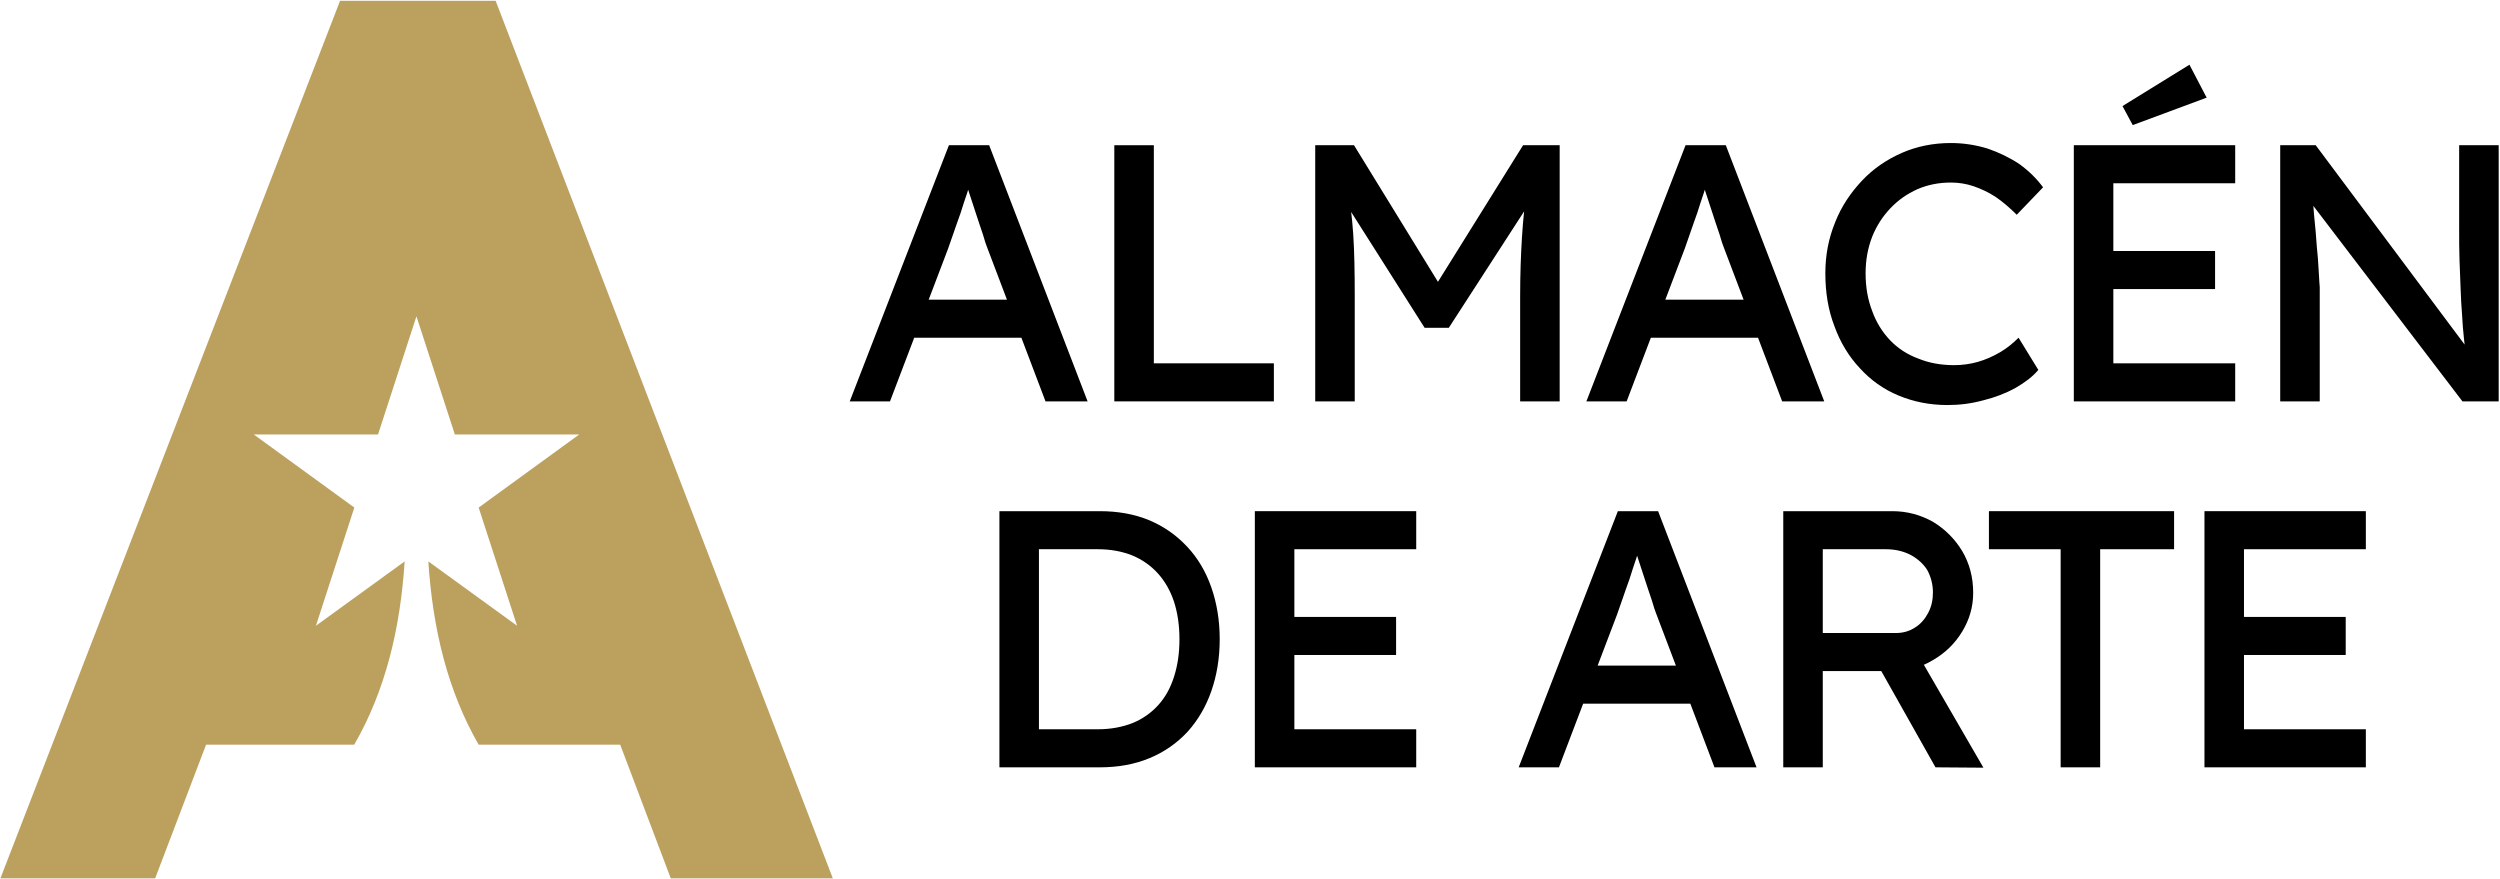
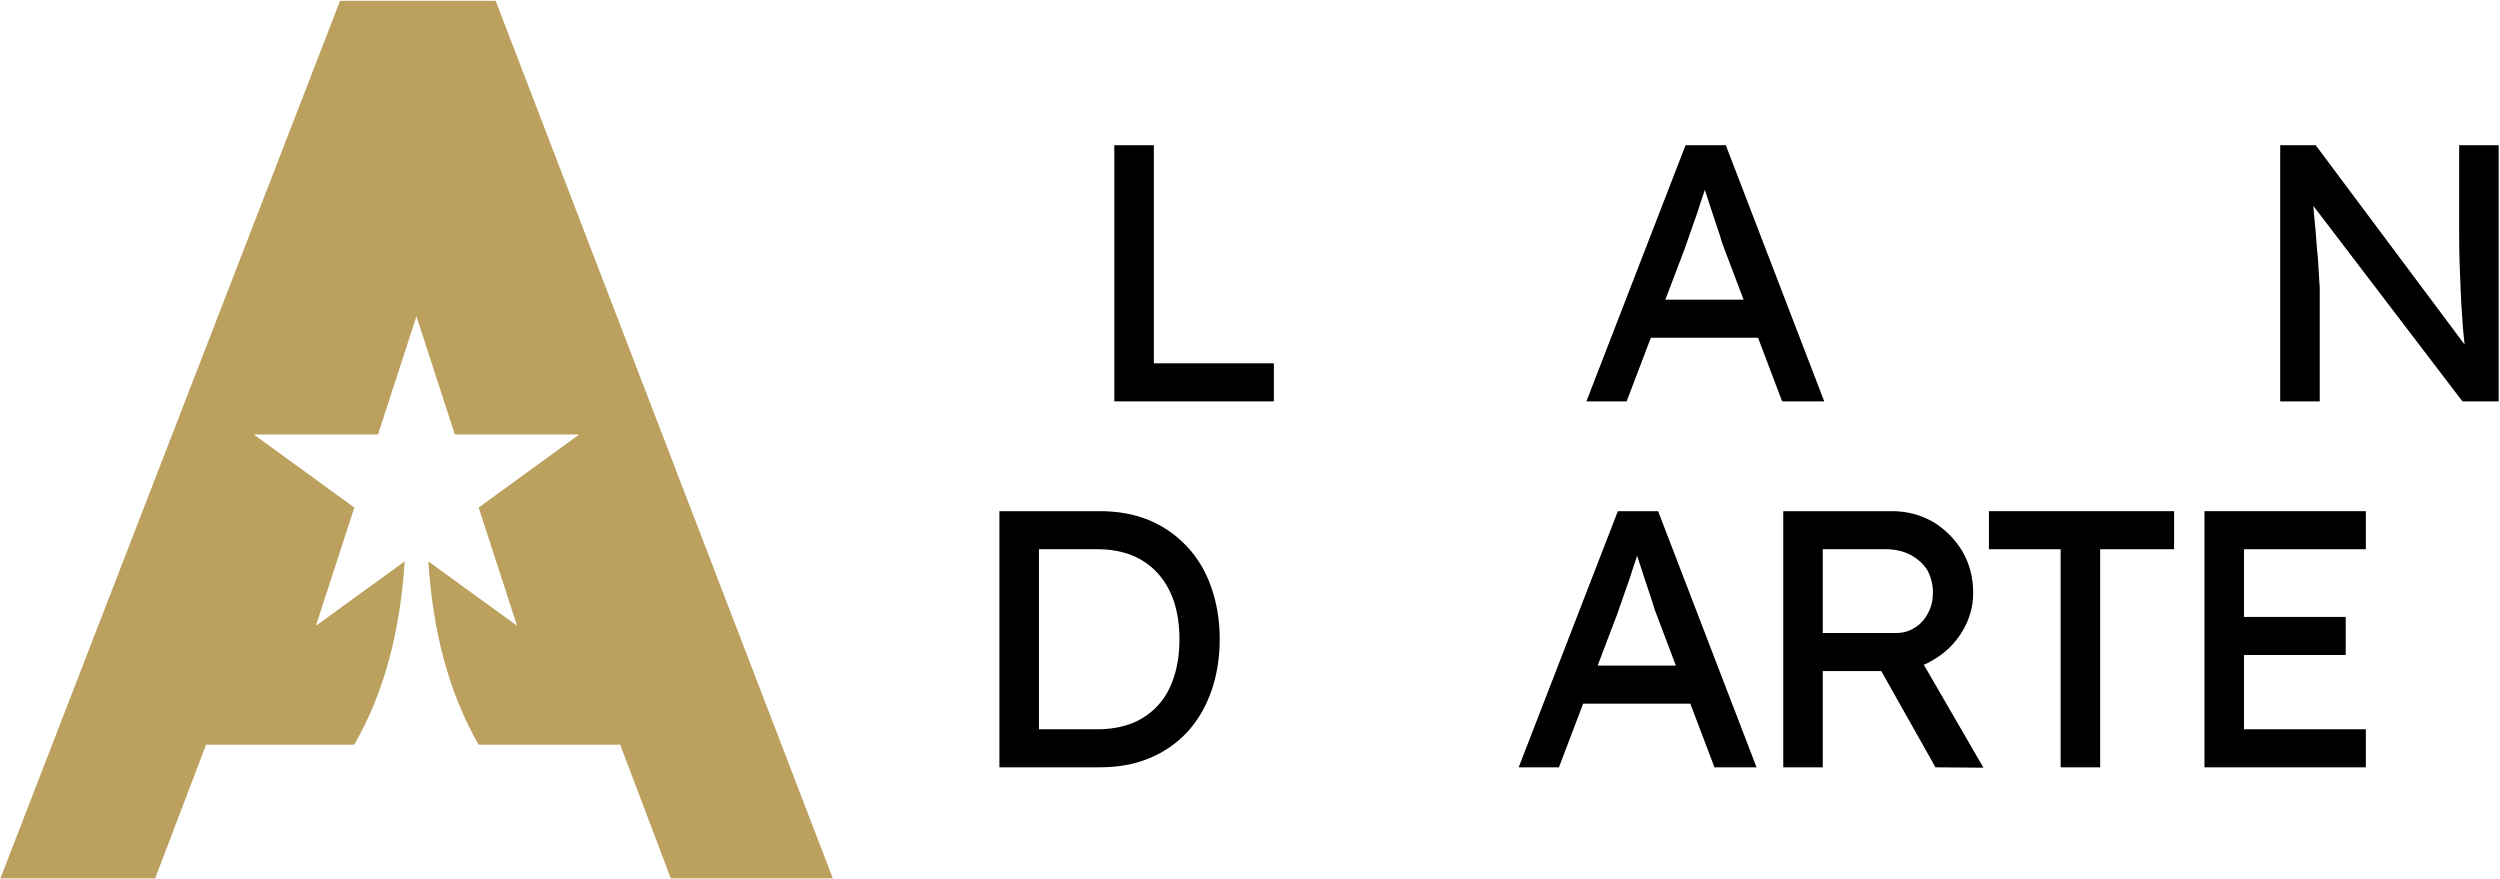
<svg xmlns="http://www.w3.org/2000/svg" width="100%" height="100%" viewBox="0 0 313 110" version="1.1" xml:space="preserve" style="fill-rule:evenodd;clip-rule:evenodd;stroke-linejoin:round;stroke-miterlimit:2;">
  <g transform="matrix(3.818,0,0,3.818,-1267.26,-1986.81)">
    <g transform="matrix(12,0,0,12,359.482,533.542)">
-       <path d="M0.025,-0L0.296,-0.7L0.406,-0.7L0.675,-0L0.56,-0L0.4,-0.422C0.398,-0.427 0.394,-0.438 0.389,-0.456C0.383,-0.474 0.376,-0.494 0.369,-0.516C0.362,-0.538 0.355,-0.558 0.349,-0.577C0.343,-0.595 0.339,-0.607 0.337,-0.612L0.36,-0.613C0.356,-0.602 0.351,-0.587 0.346,-0.57C0.34,-0.553 0.334,-0.534 0.328,-0.515C0.321,-0.496 0.315,-0.478 0.309,-0.461C0.303,-0.444 0.298,-0.429 0.294,-0.418L0.135,-0L0.025,-0ZM0.145,-0.174L0.185,-0.278L0.503,-0.278L0.549,-0.174L0.145,-0.174Z" style="fill-rule:nonzero;" />
-     </g>
+       </g>
    <g transform="matrix(12,0,0,12,367.282,533.542)">
      <path d="M0.098,-0L0.098,-0.7L0.206,-0.7L0.206,-0.104L0.534,-0.104L0.534,-0L0.098,-0Z" style="fill-rule:nonzero;" />
    </g>
    <g transform="matrix(12,0,0,12,373.87,533.542)">
-       <path d="M0.098,-0L0.098,-0.7L0.204,-0.7L0.459,-0.285L0.408,-0.286L0.666,-0.7L0.766,-0.7L0.766,-0L0.658,-0L0.658,-0.287C0.658,-0.347 0.66,-0.401 0.663,-0.449C0.666,-0.497 0.671,-0.545 0.678,-0.592L0.692,-0.555L0.463,-0.201L0.397,-0.201L0.175,-0.551L0.186,-0.592C0.193,-0.547 0.199,-0.502 0.202,-0.455C0.205,-0.408 0.206,-0.352 0.206,-0.287L0.206,-0L0.098,-0Z" style="fill-rule:nonzero;" />
-     </g>
+       </g>
    <g transform="matrix(12,0,0,12,383.638,533.542)">
      <path d="M0.025,-0L0.296,-0.7L0.406,-0.7L0.675,-0L0.56,-0L0.4,-0.422C0.398,-0.427 0.394,-0.438 0.389,-0.456C0.383,-0.474 0.376,-0.494 0.369,-0.516C0.362,-0.538 0.355,-0.558 0.349,-0.577C0.343,-0.595 0.339,-0.607 0.337,-0.612L0.36,-0.613C0.356,-0.602 0.351,-0.587 0.346,-0.57C0.34,-0.553 0.334,-0.534 0.328,-0.515C0.321,-0.496 0.315,-0.478 0.309,-0.461C0.303,-0.444 0.298,-0.429 0.294,-0.418L0.135,-0L0.025,-0ZM0.145,-0.174L0.185,-0.278L0.503,-0.278L0.549,-0.174L0.145,-0.174Z" style="fill-rule:nonzero;" />
    </g>
    <g transform="matrix(12,0,0,12,391.198,533.542)">
-       <path d="M0.382,0.01C0.333,0.01 0.289,0.001 0.248,-0.016C0.207,-0.033 0.172,-0.058 0.142,-0.091C0.112,-0.123 0.089,-0.161 0.073,-0.205C0.056,-0.249 0.048,-0.297 0.048,-0.35C0.048,-0.4 0.057,-0.446 0.075,-0.49C0.092,-0.533 0.117,-0.57 0.148,-0.603C0.179,-0.636 0.216,-0.661 0.257,-0.679C0.298,-0.697 0.343,-0.706 0.391,-0.706C0.425,-0.706 0.458,-0.701 0.491,-0.691C0.523,-0.68 0.552,-0.666 0.579,-0.648C0.605,-0.629 0.626,-0.608 0.643,-0.585L0.571,-0.51C0.552,-0.529 0.532,-0.546 0.513,-0.559C0.493,-0.572 0.473,-0.581 0.453,-0.588C0.432,-0.595 0.412,-0.598 0.391,-0.598C0.358,-0.598 0.328,-0.592 0.3,-0.58C0.271,-0.567 0.247,-0.55 0.226,-0.528C0.205,-0.506 0.188,-0.48 0.176,-0.45C0.164,-0.419 0.158,-0.386 0.158,-0.35C0.158,-0.312 0.164,-0.278 0.176,-0.247C0.187,-0.216 0.204,-0.189 0.225,-0.167C0.246,-0.145 0.272,-0.128 0.302,-0.117C0.331,-0.105 0.364,-0.099 0.4,-0.099C0.422,-0.099 0.444,-0.102 0.465,-0.108C0.486,-0.114 0.506,-0.123 0.525,-0.134C0.544,-0.145 0.561,-0.159 0.576,-0.174L0.63,-0.086C0.615,-0.068 0.594,-0.052 0.568,-0.037C0.541,-0.022 0.512,-0.011 0.48,-0.003C0.447,0.006 0.415,0.01 0.382,0.01Z" style="fill-rule:nonzero;" />
-     </g>
+       </g>
    <g transform="matrix(12,0,0,12,398.746,533.542)">
-       <path d="M0.098,-0L0.098,-0.7L0.539,-0.7L0.539,-0.596L0.206,-0.596L0.206,-0.104L0.539,-0.104L0.539,-0L0.098,-0ZM0.147,-0.307L0.147,-0.411L0.484,-0.411L0.484,-0.307L0.147,-0.307ZM0.259,-0.755L0.231,-0.807L0.414,-0.92L0.461,-0.83L0.259,-0.755Z" style="fill-rule:nonzero;" />
-     </g>
+       </g>
    <g transform="matrix(12,0,0,12,405.514,533.542)">
      <path d="M0.098,-0L0.098,-0.7L0.195,-0.7L0.623,-0.127L0.607,-0.118C0.604,-0.135 0.602,-0.153 0.6,-0.173C0.598,-0.192 0.596,-0.213 0.595,-0.236C0.593,-0.258 0.592,-0.282 0.591,-0.307C0.59,-0.332 0.589,-0.358 0.588,-0.385C0.587,-0.412 0.587,-0.441 0.587,-0.47L0.587,-0.7L0.695,-0.7L0.695,-0L0.596,-0L0.175,-0.552L0.186,-0.566C0.189,-0.525 0.192,-0.491 0.195,-0.463C0.197,-0.434 0.199,-0.41 0.201,-0.391C0.202,-0.371 0.203,-0.355 0.204,-0.343C0.205,-0.33 0.205,-0.32 0.206,-0.312C0.206,-0.304 0.206,-0.297 0.206,-0.291L0.206,-0L0.098,-0Z" style="fill-rule:nonzero;" />
    </g>
    <g transform="matrix(12,0,0,12,363.514,545.542)">
      <path d="M0.098,-0L0.098,-0.7L0.372,-0.7C0.422,-0.7 0.467,-0.692 0.508,-0.675C0.548,-0.658 0.582,-0.634 0.611,-0.603C0.64,-0.572 0.662,-0.535 0.677,-0.492C0.692,-0.449 0.7,-0.402 0.7,-0.35C0.7,-0.298 0.692,-0.251 0.677,-0.208C0.662,-0.165 0.64,-0.128 0.612,-0.097C0.583,-0.066 0.549,-0.042 0.508,-0.025C0.467,-0.008 0.422,-0 0.372,-0L0.098,-0ZM0.206,-0.093L0.203,-0.104L0.367,-0.104C0.402,-0.104 0.434,-0.11 0.462,-0.121C0.489,-0.132 0.513,-0.149 0.532,-0.17C0.551,-0.191 0.565,-0.216 0.575,-0.247C0.585,-0.278 0.59,-0.312 0.59,-0.35C0.59,-0.388 0.585,-0.422 0.575,-0.453C0.565,-0.483 0.55,-0.509 0.531,-0.53C0.512,-0.551 0.488,-0.568 0.461,-0.579C0.434,-0.59 0.402,-0.596 0.367,-0.596L0.2,-0.596L0.206,-0.605L0.206,-0.093Z" style="fill-rule:nonzero;" />
    </g>
    <g transform="matrix(12,0,0,12,371.89,545.542)">
-       <path d="M0.098,-0L0.098,-0.7L0.539,-0.7L0.539,-0.596L0.206,-0.596L0.206,-0.104L0.539,-0.104L0.539,-0L0.098,-0ZM0.147,-0.307L0.147,-0.411L0.484,-0.411L0.484,-0.307L0.147,-0.307Z" style="fill-rule:nonzero;" />
-     </g>
+       </g>
    <g transform="matrix(12,0,0,12,381.418,545.542)">
      <path d="M0.025,-0L0.296,-0.7L0.406,-0.7L0.675,-0L0.56,-0L0.4,-0.422C0.398,-0.427 0.394,-0.438 0.389,-0.456C0.383,-0.474 0.376,-0.494 0.369,-0.516C0.362,-0.538 0.355,-0.558 0.349,-0.577C0.343,-0.595 0.339,-0.607 0.337,-0.612L0.36,-0.613C0.356,-0.602 0.351,-0.587 0.346,-0.57C0.34,-0.553 0.334,-0.534 0.328,-0.515C0.321,-0.496 0.315,-0.478 0.309,-0.461C0.303,-0.444 0.298,-0.429 0.294,-0.418L0.135,-0L0.025,-0ZM0.145,-0.174L0.185,-0.278L0.503,-0.278L0.549,-0.174L0.145,-0.174Z" style="fill-rule:nonzero;" />
    </g>
    <g transform="matrix(12,0,0,12,389.218,545.542)">
      <path d="M0.098,-0L0.098,-0.7L0.396,-0.7C0.436,-0.7 0.473,-0.69 0.507,-0.671C0.54,-0.651 0.567,-0.624 0.587,-0.591C0.607,-0.557 0.617,-0.519 0.617,-0.477C0.617,-0.439 0.607,-0.404 0.587,-0.371C0.567,-0.338 0.54,-0.312 0.507,-0.293C0.474,-0.273 0.437,-0.263 0.396,-0.263L0.206,-0.263L0.206,-0L0.098,-0ZM0.514,-0L0.336,-0.316L0.447,-0.341L0.645,0.001L0.514,-0ZM0.206,-0.367L0.406,-0.367C0.425,-0.367 0.443,-0.372 0.458,-0.382C0.473,-0.391 0.485,-0.405 0.494,-0.422C0.503,-0.439 0.507,-0.457 0.507,-0.478C0.507,-0.501 0.501,-0.522 0.491,-0.54C0.48,-0.557 0.464,-0.571 0.445,-0.581C0.425,-0.591 0.403,-0.596 0.378,-0.596L0.206,-0.596L0.206,-0.367Z" style="fill-rule:nonzero;" />
    </g>
    <g transform="matrix(12,0,0,12,396.718,545.542)">
      <path d="M0.231,-0L0.231,-0.596L0.035,-0.596L0.035,-0.7L0.541,-0.7L0.541,-0.596L0.339,-0.596L0.339,-0L0.231,-0Z" style="fill-rule:nonzero;" />
    </g>
    <g transform="matrix(12,0,0,12,403.03,545.542)">
      <path d="M0.098,-0L0.098,-0.7L0.539,-0.7L0.539,-0.596L0.206,-0.596L0.206,-0.104L0.539,-0.104L0.539,-0L0.098,-0ZM0.147,-0.307L0.147,-0.411L0.484,-0.411L0.484,-0.307L0.147,-0.307Z" style="fill-rule:nonzero;" />
    </g>
  </g>
  <g transform="matrix(14.755,0,0,14.755,-5313.99,-7748.37)">
    <path d="M360.152,532.588L363.034,525.142L364.354,525.142L367.215,532.588L365.84,532.588L365.411,531.454L364.21,531.454C363.947,530.997 363.82,530.471 363.783,529.899L364.536,530.445L364.21,529.442L365.063,528.822L364.008,528.822L363.682,527.819L363.356,528.822L362.302,528.822L363.155,529.442L362.829,530.445L363.582,529.899C363.545,530.471 363.418,530.997 363.154,531.454L361.897,531.454L361.465,532.588L360.152,532.588Z" style="fill:rgb(187,160,94);" />
  </g>
</svg>